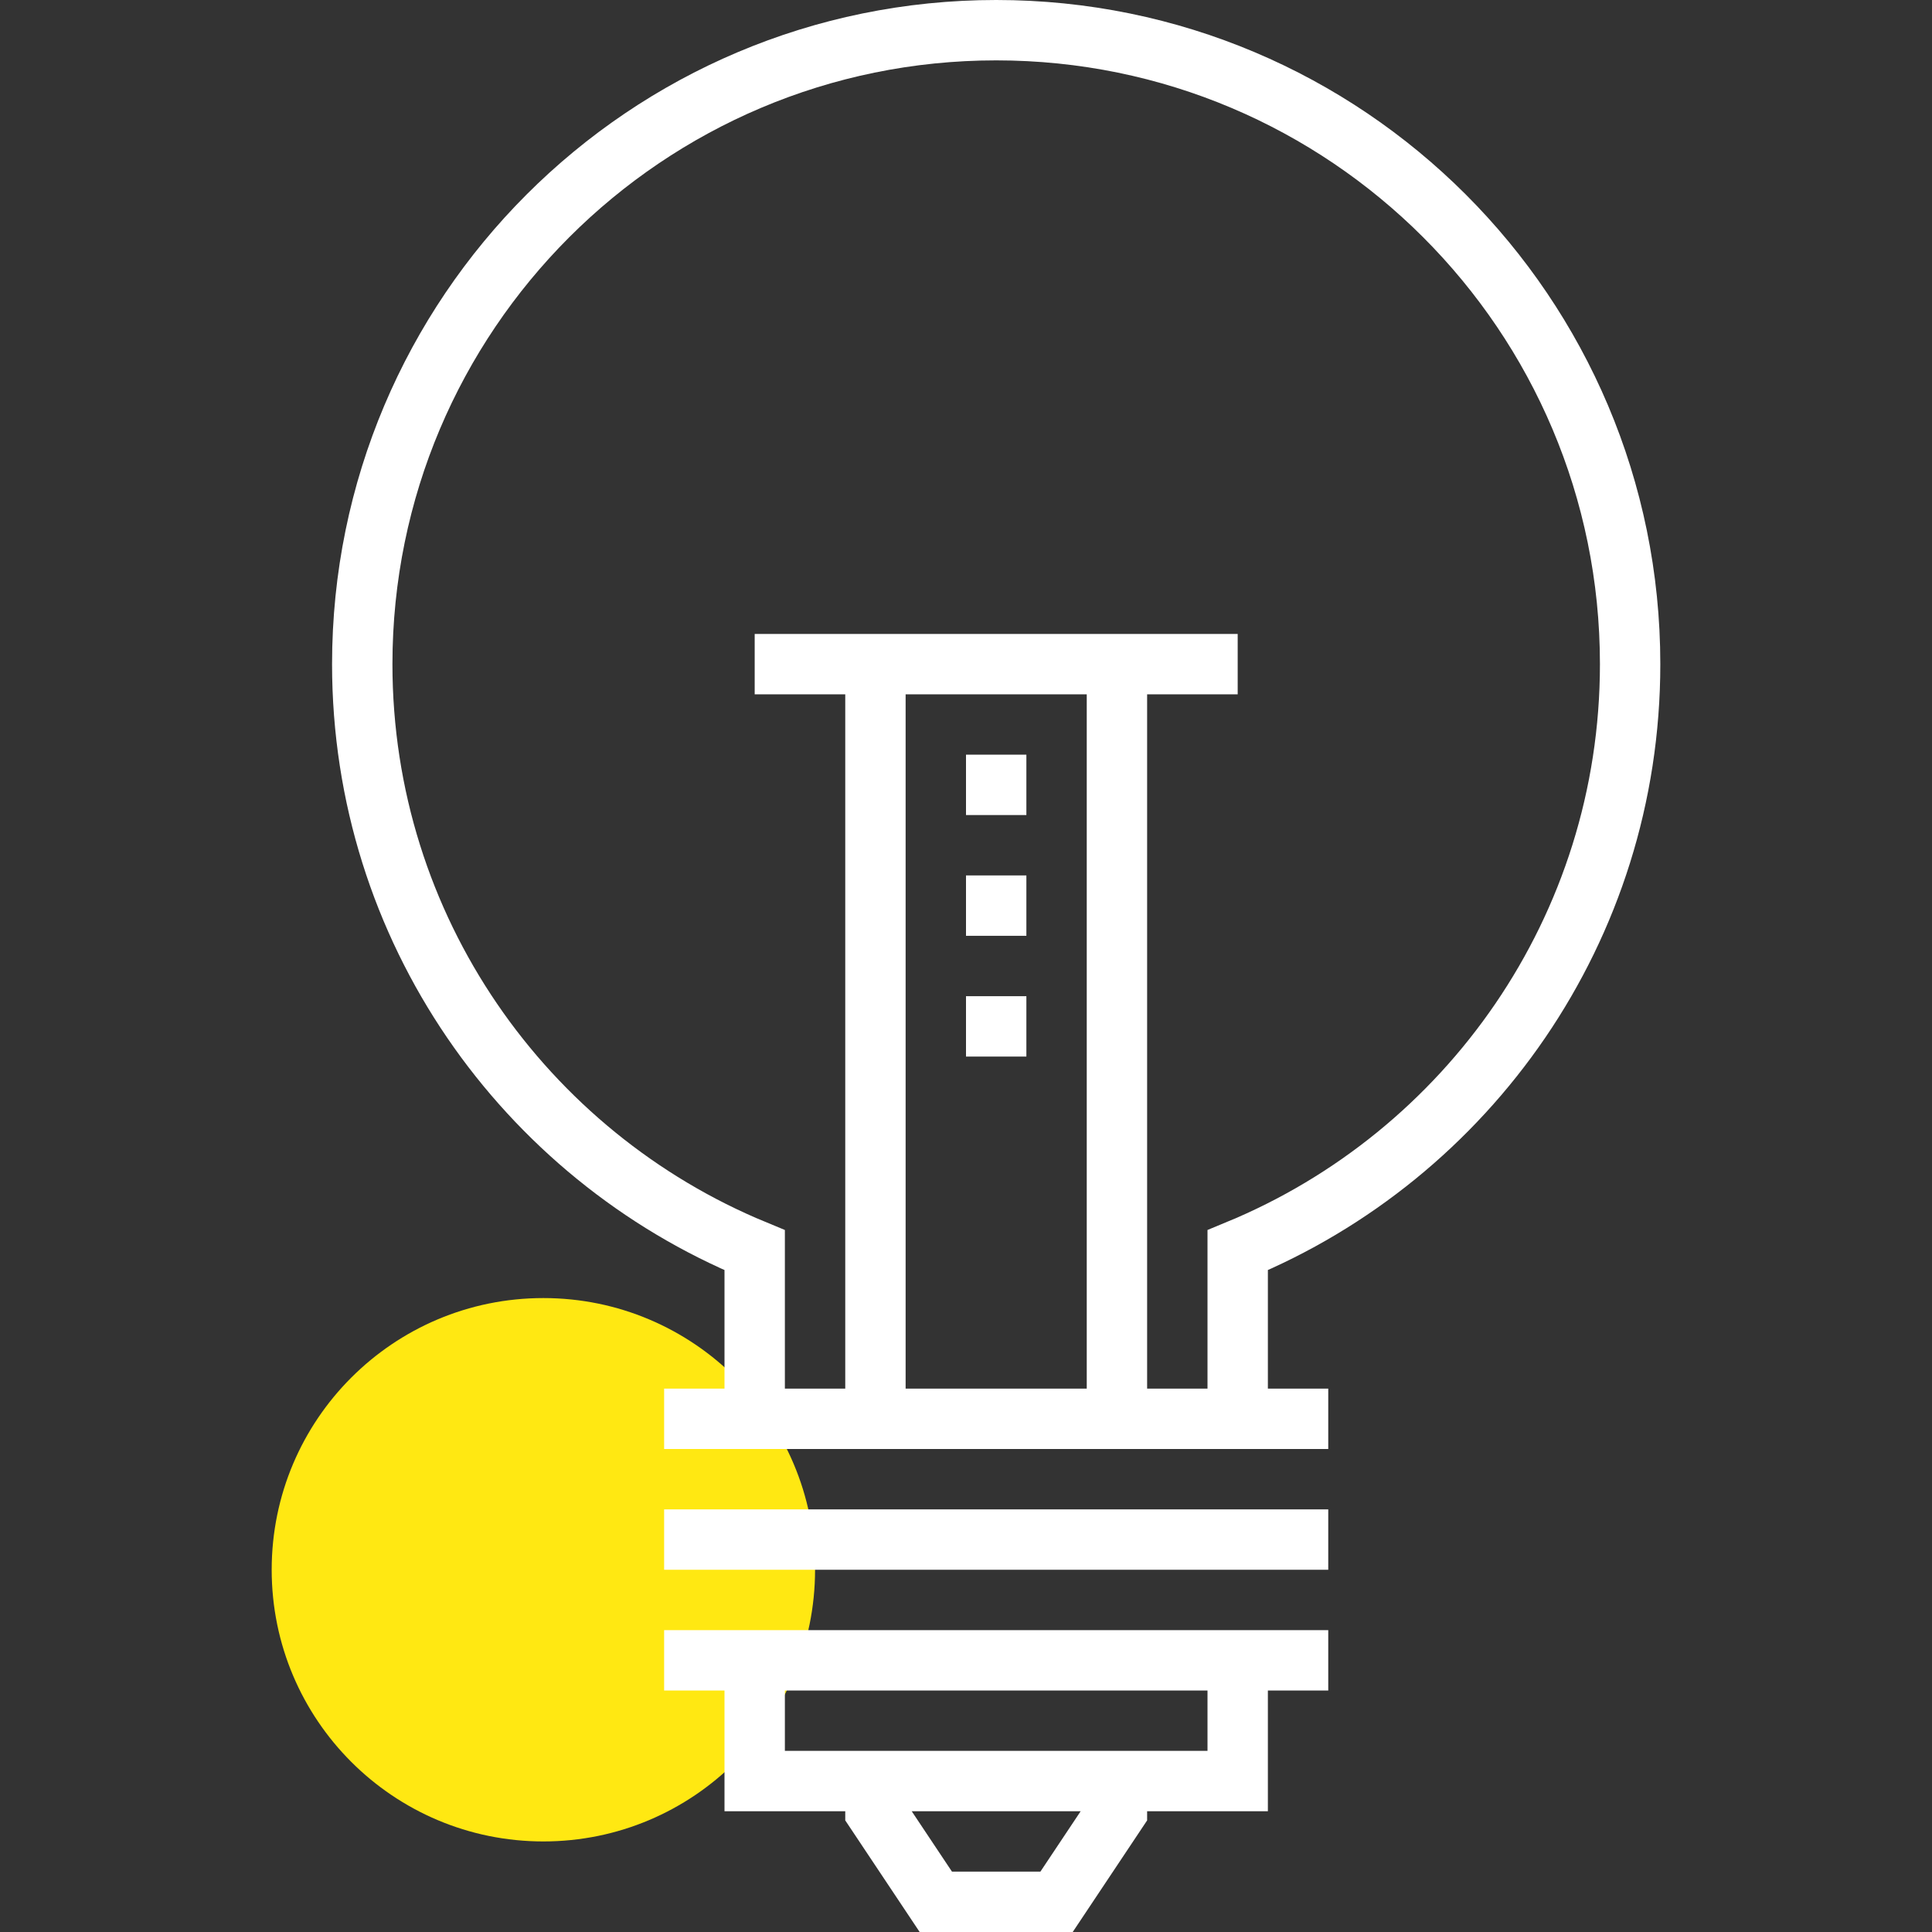
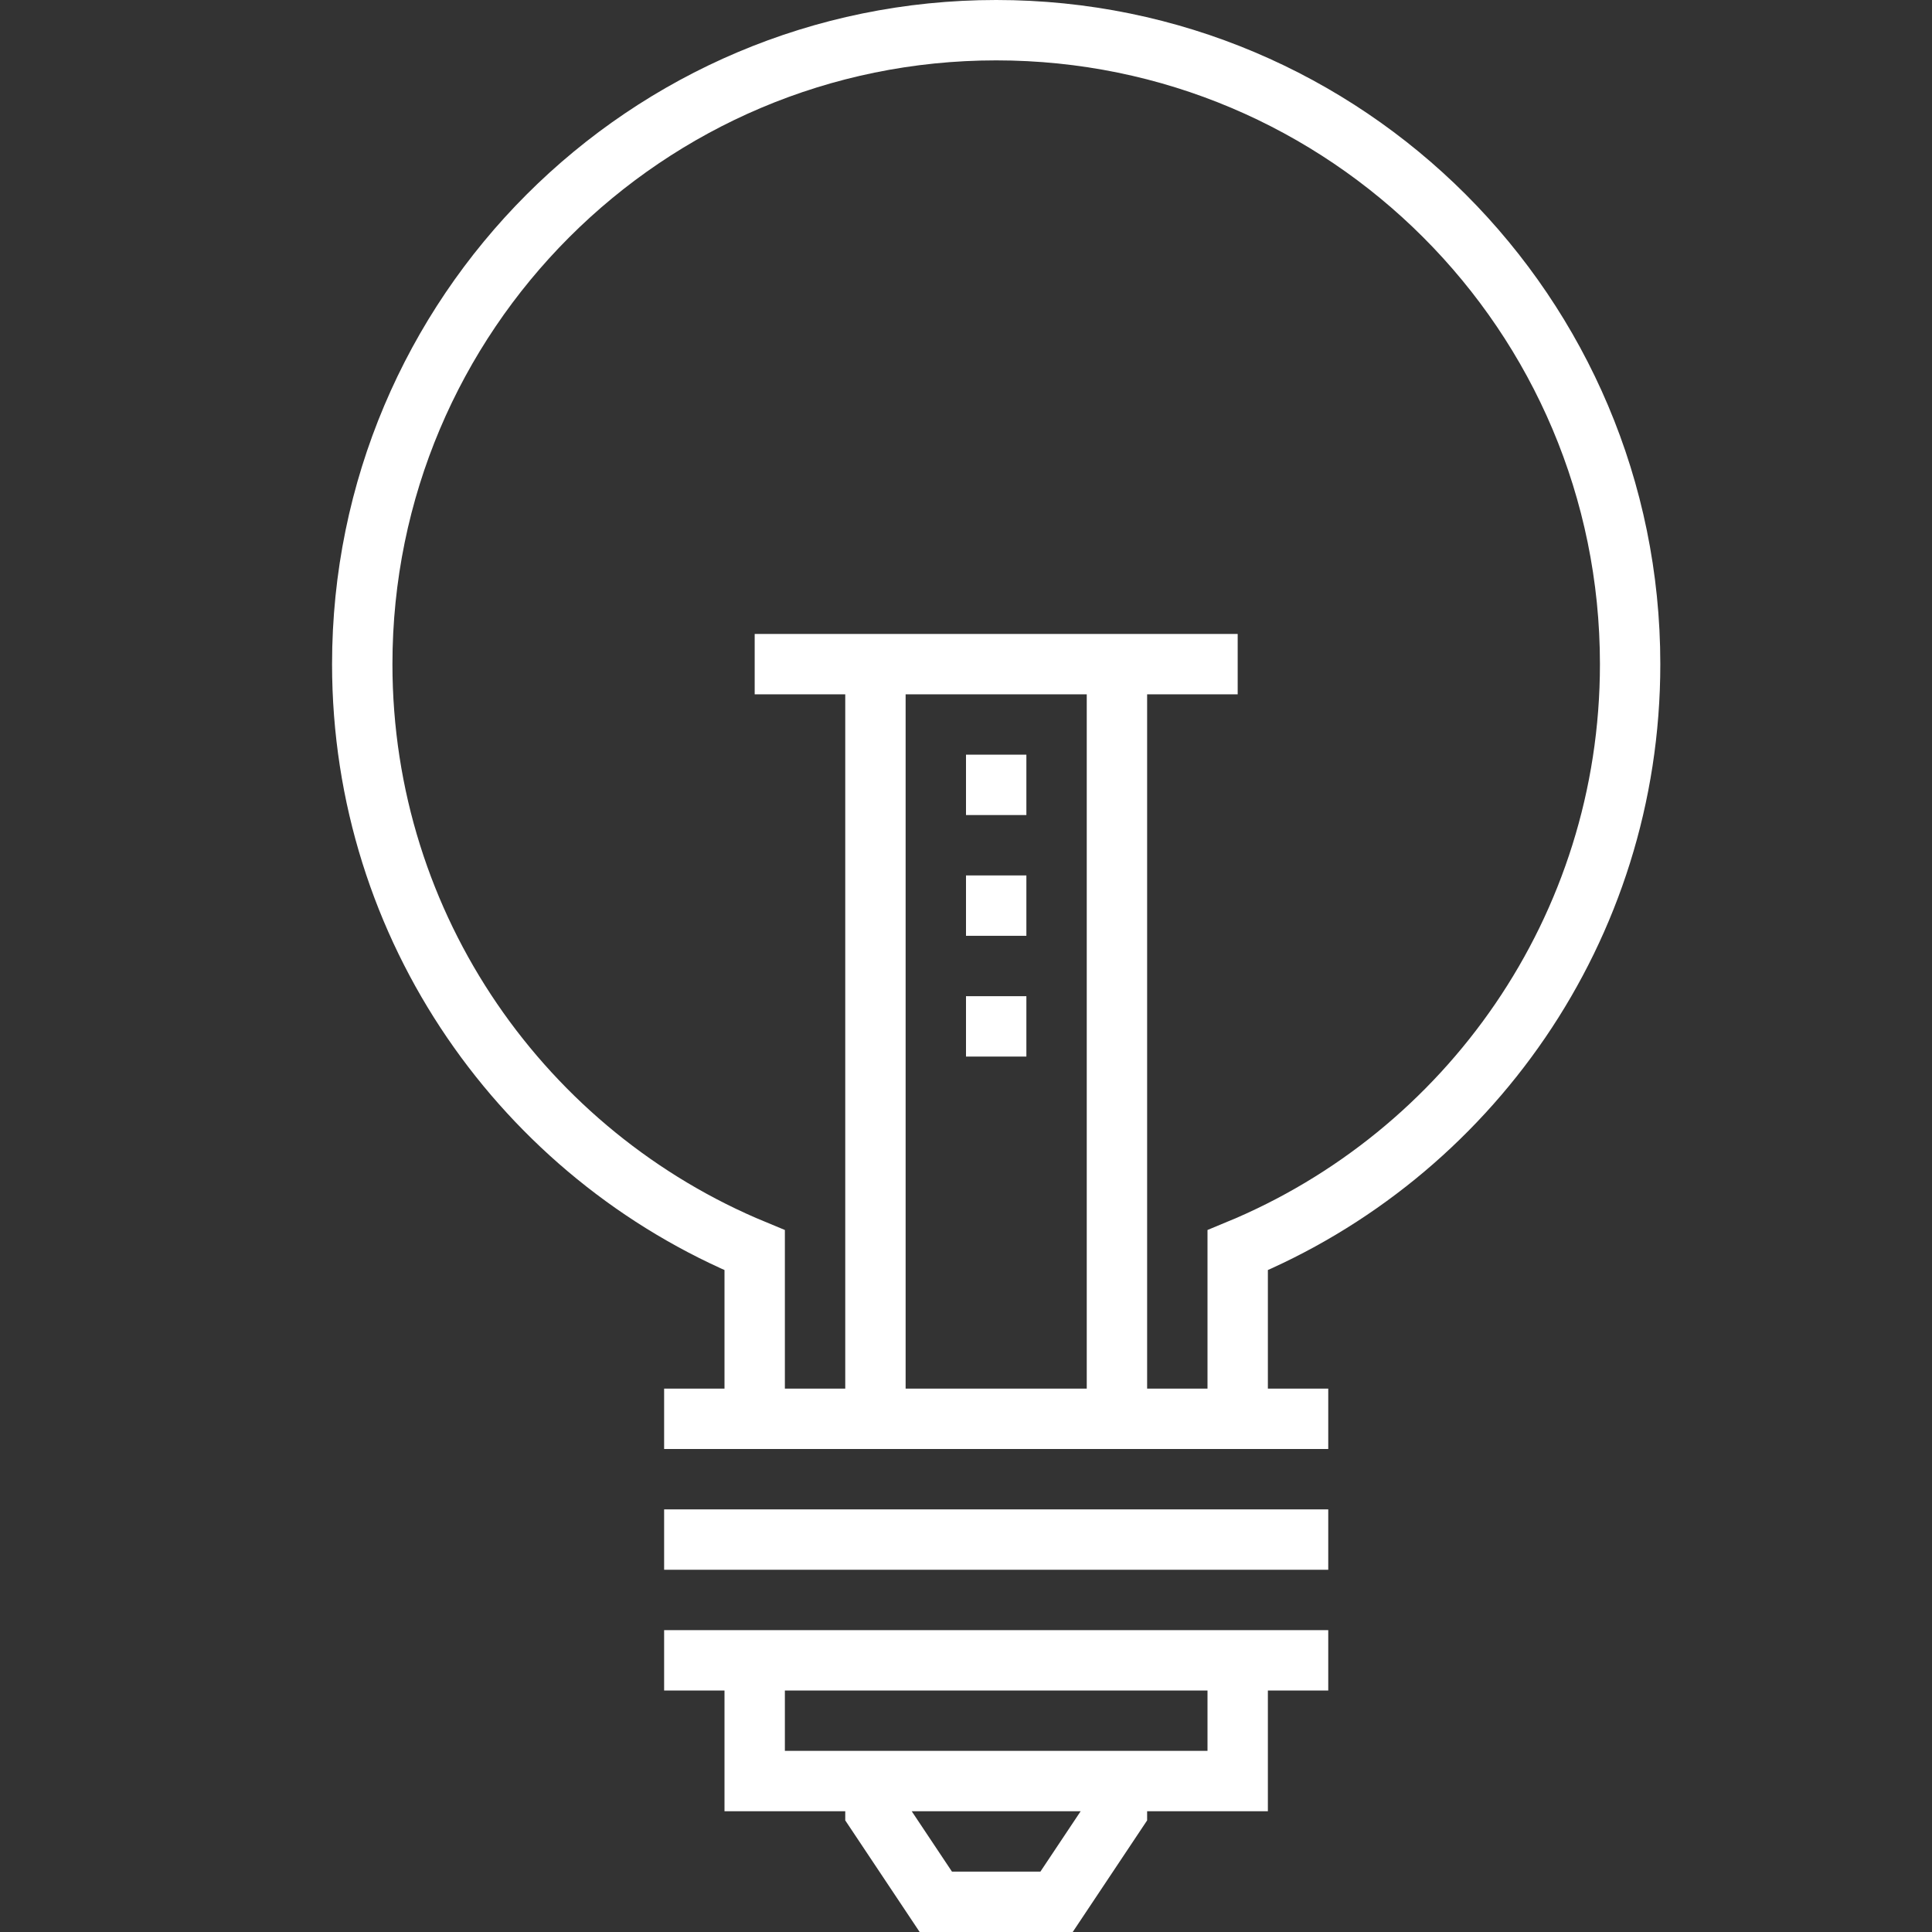
<svg xmlns="http://www.w3.org/2000/svg" width="64" height="64" viewBox="0 0 64 64" fill="none">
  <rect x="0" y="0" width="64" height="64" fill="#333333" stroke="none" />
-   <path d="M18 61C22.971 61 27 56.971 27 52C27 47.029 22.971 43 18 43C13.029 43 9 47.029 9 52C9 56.971 13.029 61 18 61Z" fill="#FFE812" />
  <path d="M37 59V60L35 63H31L29 60V59M25 55V59H41V55M22 47H44M22 51H44M22 55H44M29 47V22M37 22V47M33 25V27M33 29V31M33 33V35M25 22H41M54 22C54 10.402 44.598 1 33 1C21.402 1 12 10.402 12 22C12 30.764 17.372 38.267 25 41.414V47H41V41.414C48.628 38.267 54 30.764 54 22Z" stroke="white" stroke-width="2" stroke-miterlimit="10" />
</svg>